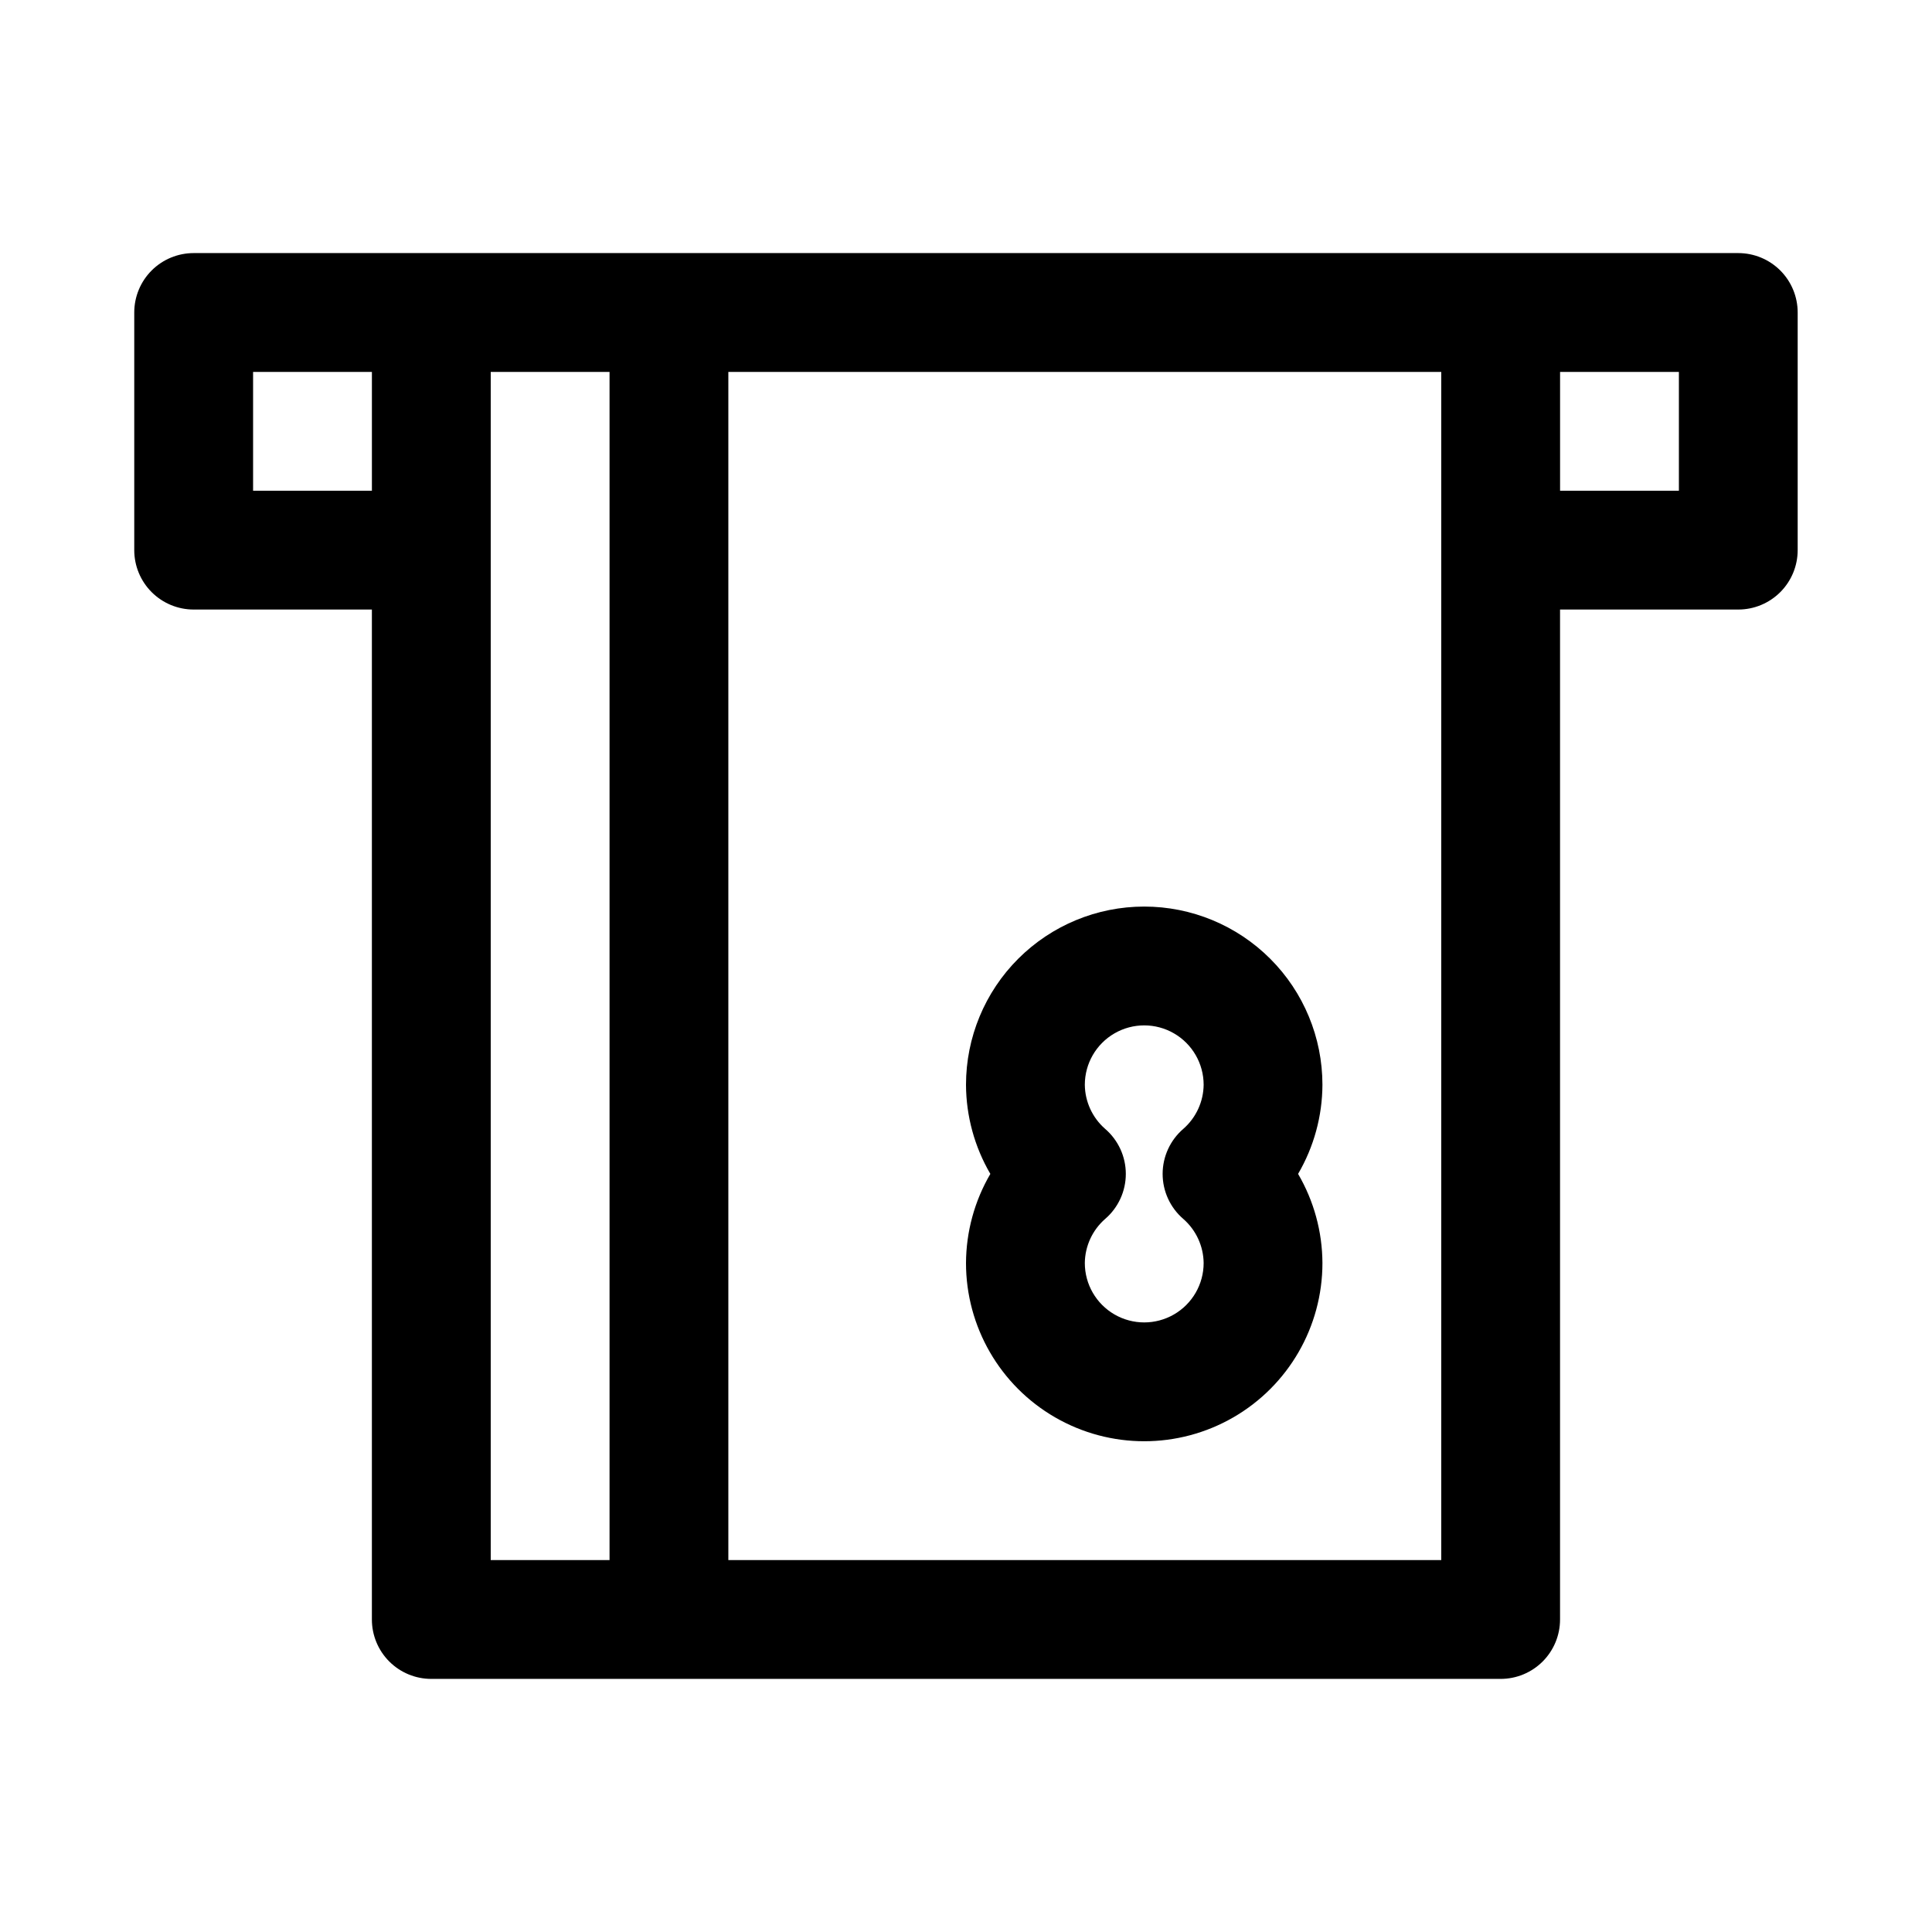
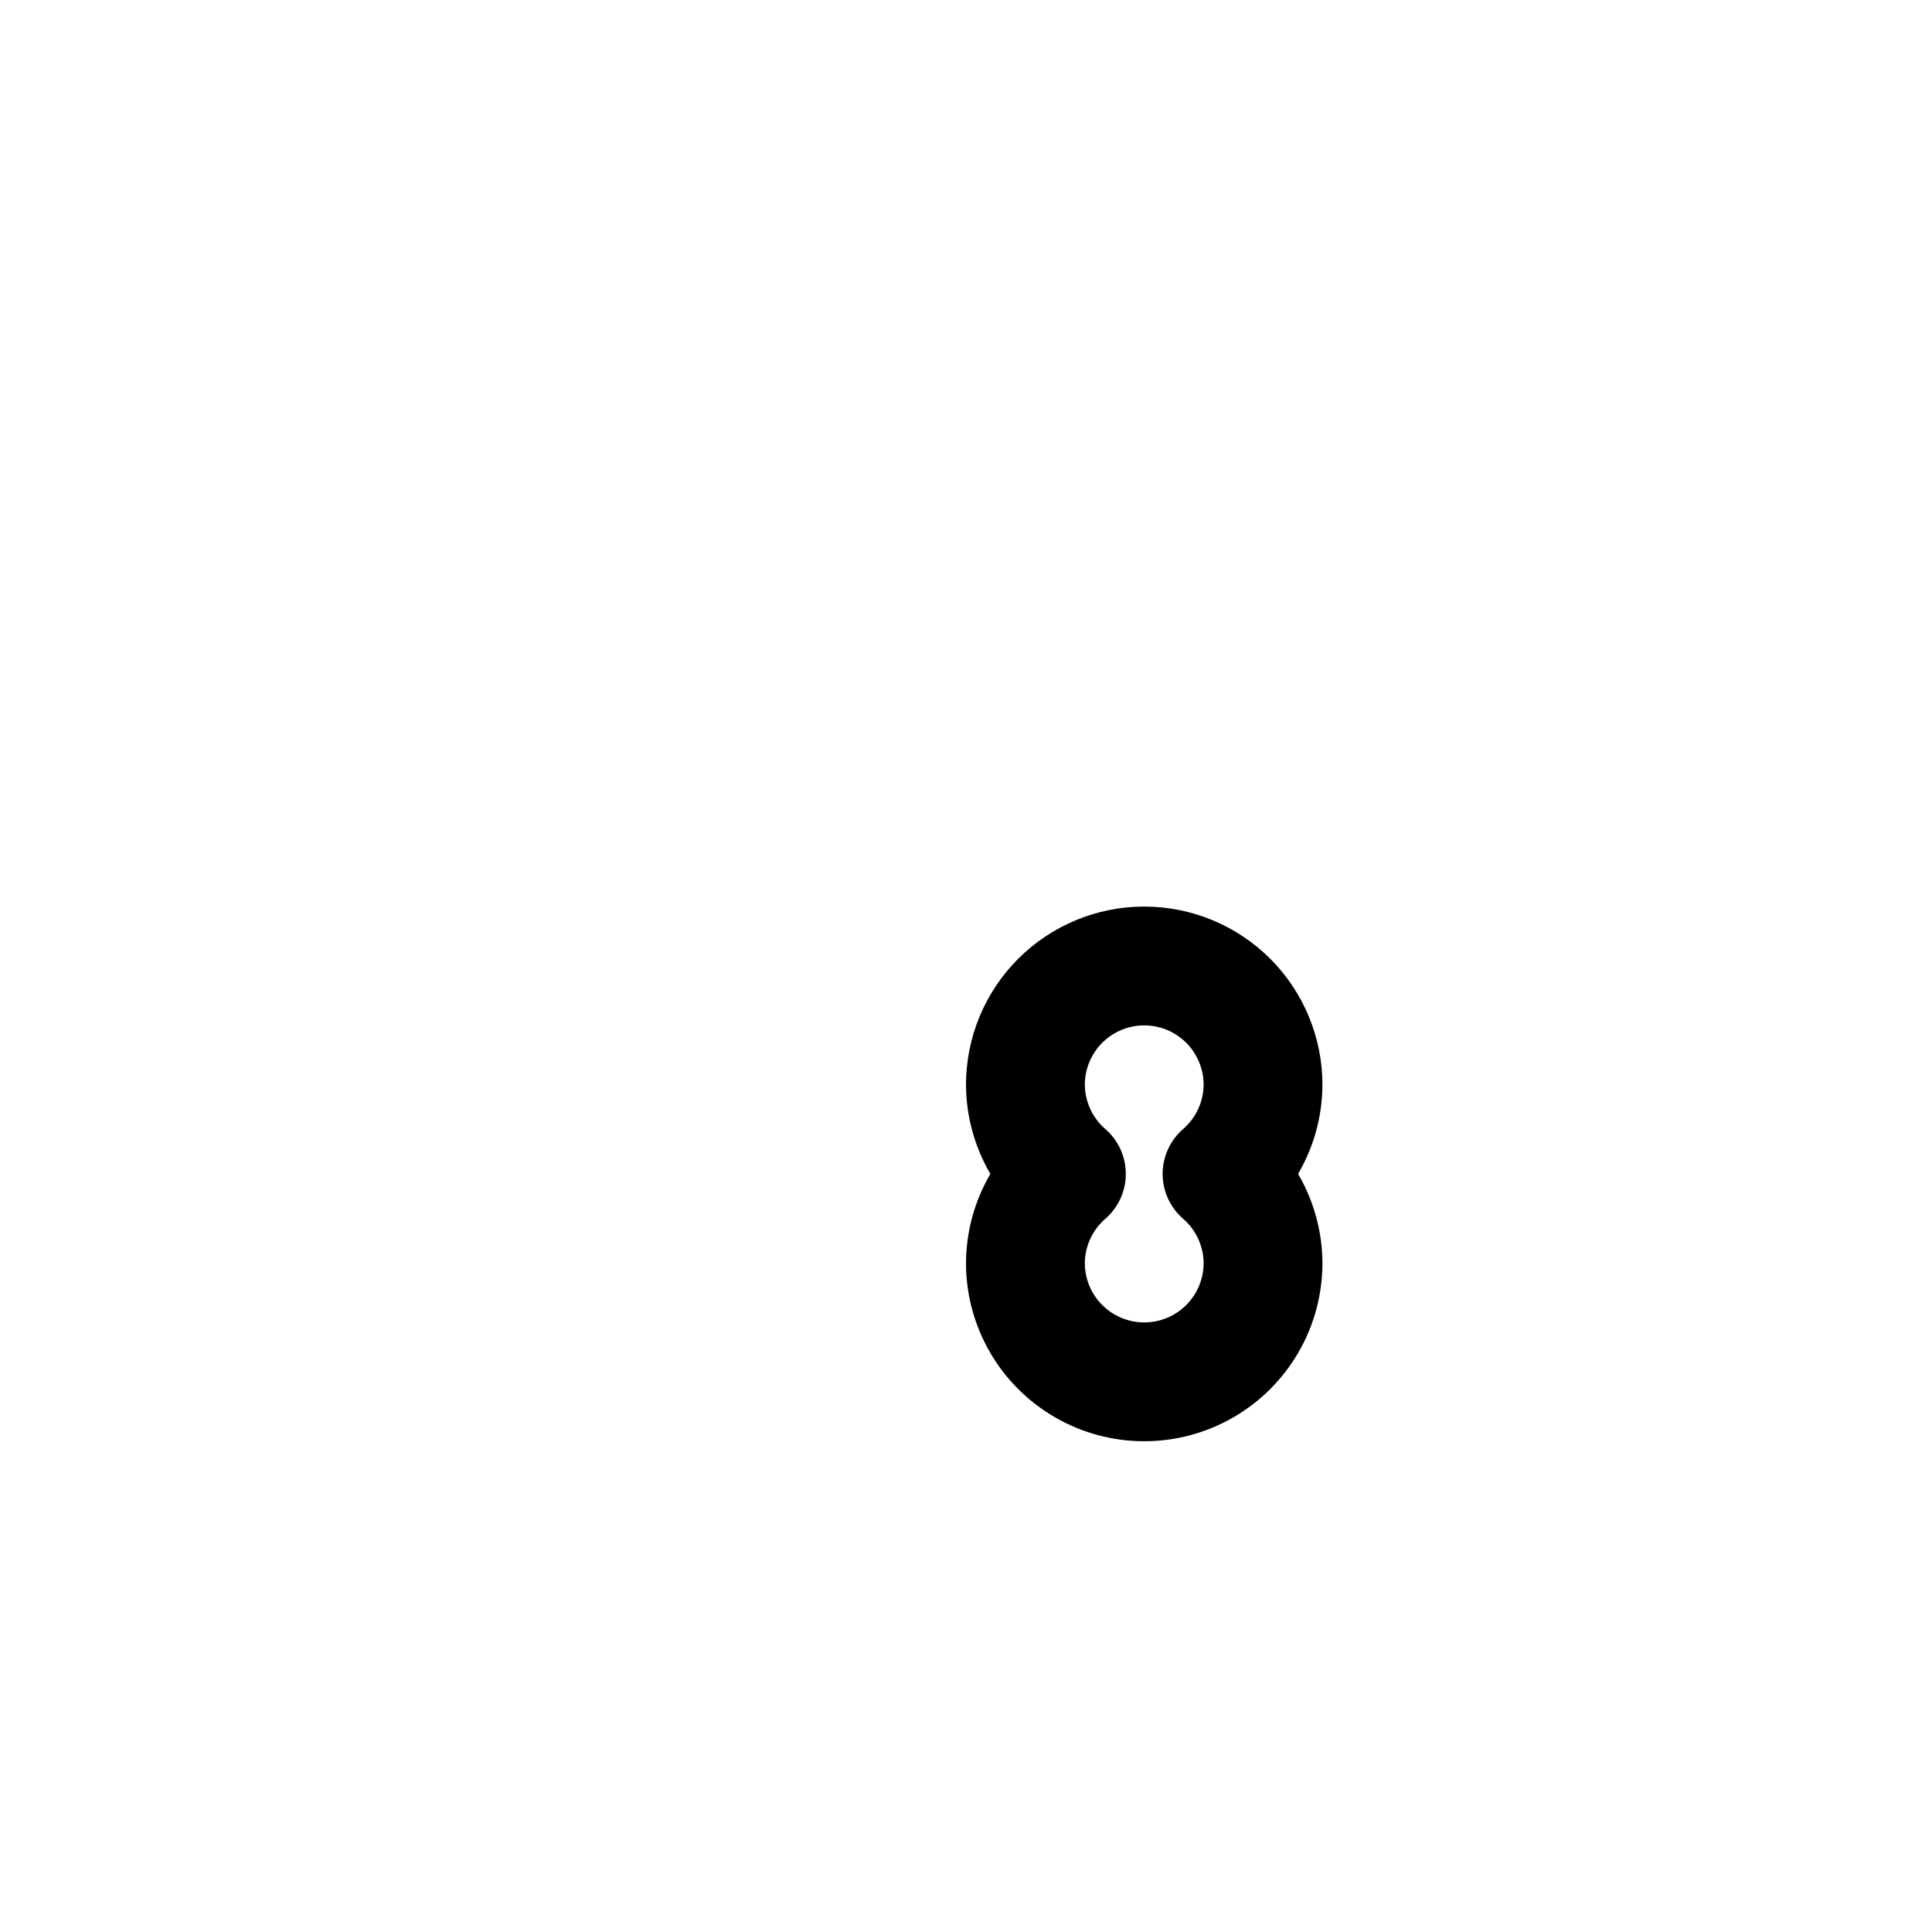
<svg xmlns="http://www.w3.org/2000/svg" fill="#000000" width="800px" height="800px" version="1.1" viewBox="144 144 512 512">
  <g>
    <path d="m447.23 384.25c-12.527 0-24.539 4.977-33.398 13.836-8.855 8.855-13.832 20.871-13.832 33.398 0.039 8.301 2.262 16.445 6.453 23.613-4.191 7.168-6.414 15.316-6.453 23.617 0 16.875 9 32.469 23.613 40.902 14.613 8.438 32.621 8.438 47.234 0 14.613-8.434 23.613-24.027 23.613-40.902-0.035-8.301-2.262-16.449-6.453-23.617 4.191-7.168 6.418-15.312 6.453-23.613 0-12.527-4.973-24.543-13.832-33.398-8.859-8.859-20.871-13.836-33.398-13.836zm10.391 82.812c3.356 2.949 5.305 7.184 5.356 11.652 0 5.625-3.004 10.824-7.875 13.633-4.871 2.812-10.871 2.812-15.742 0-4.871-2.809-7.871-8.008-7.871-13.633 0.051-4.469 1.996-8.703 5.352-11.652 3.496-2.988 5.512-7.363 5.512-11.965 0-4.602-2.016-8.973-5.512-11.965-3.356-2.949-5.301-7.184-5.352-11.648 0-5.625 3-10.824 7.871-13.637s10.871-2.812 15.742 0c4.871 2.812 7.875 8.012 7.875 13.637-0.051 4.465-2 8.699-5.356 11.648-3.496 2.992-5.512 7.363-5.512 11.965 0 4.602 2.016 8.977 5.512 11.965z" />
-     <path d="m604.67 211.07h-409.35c-4.176 0-8.18 1.66-11.133 4.609-2.949 2.953-4.609 6.957-4.609 11.133v62.977c0 4.176 1.66 8.18 4.609 11.133 2.953 2.953 6.957 4.613 11.133 4.613h47.234v267.65c0 4.176 1.656 8.18 4.609 11.133s6.957 4.609 11.133 4.609h283.39c4.176 0 8.18-1.656 11.133-4.609s4.609-6.957 4.609-11.133v-267.65h47.234c4.176 0 8.18-1.66 11.133-4.613 2.953-2.953 4.609-6.957 4.609-11.133v-62.977c0-4.176-1.656-8.18-4.609-11.133-2.953-2.949-6.957-4.609-11.133-4.609zm-393.6 62.977v-31.488h31.488v31.488zm62.977-31.488h31.488v314.88h-31.488zm251.9 314.88h-188.93v-314.88h188.93zm62.977-283.39h-31.488v-31.488h31.488z" />
  </g>
</svg>